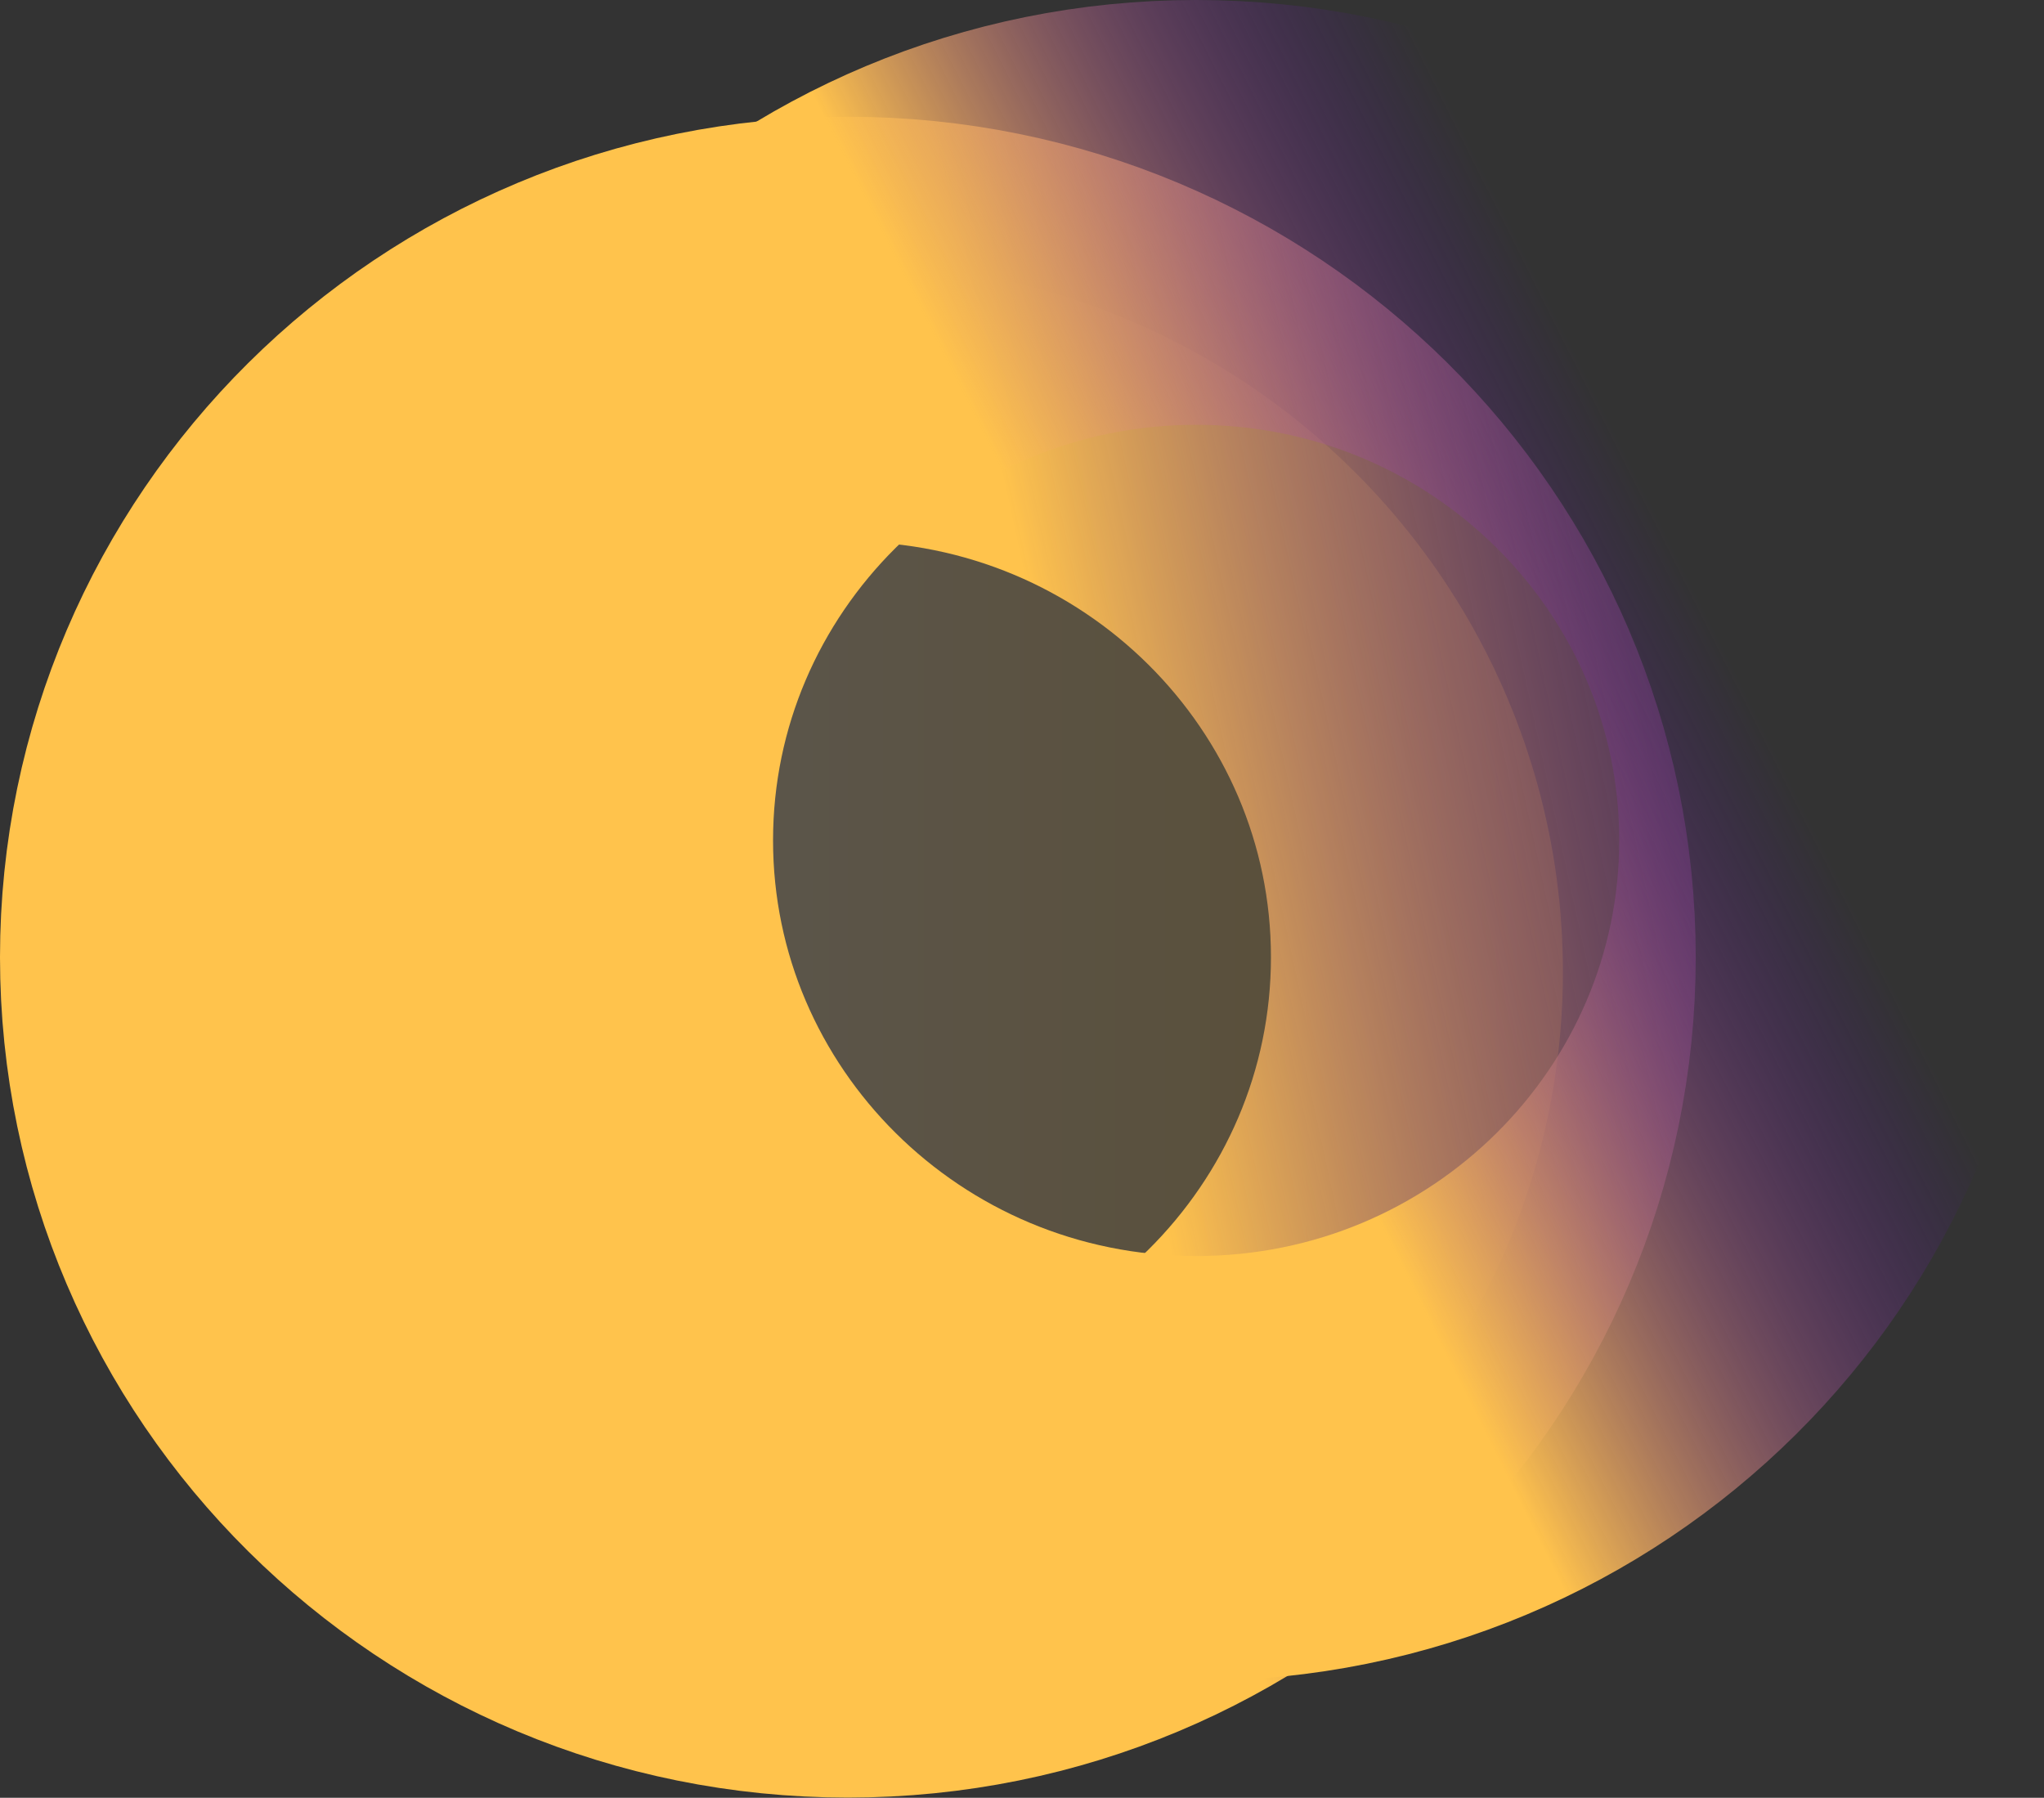
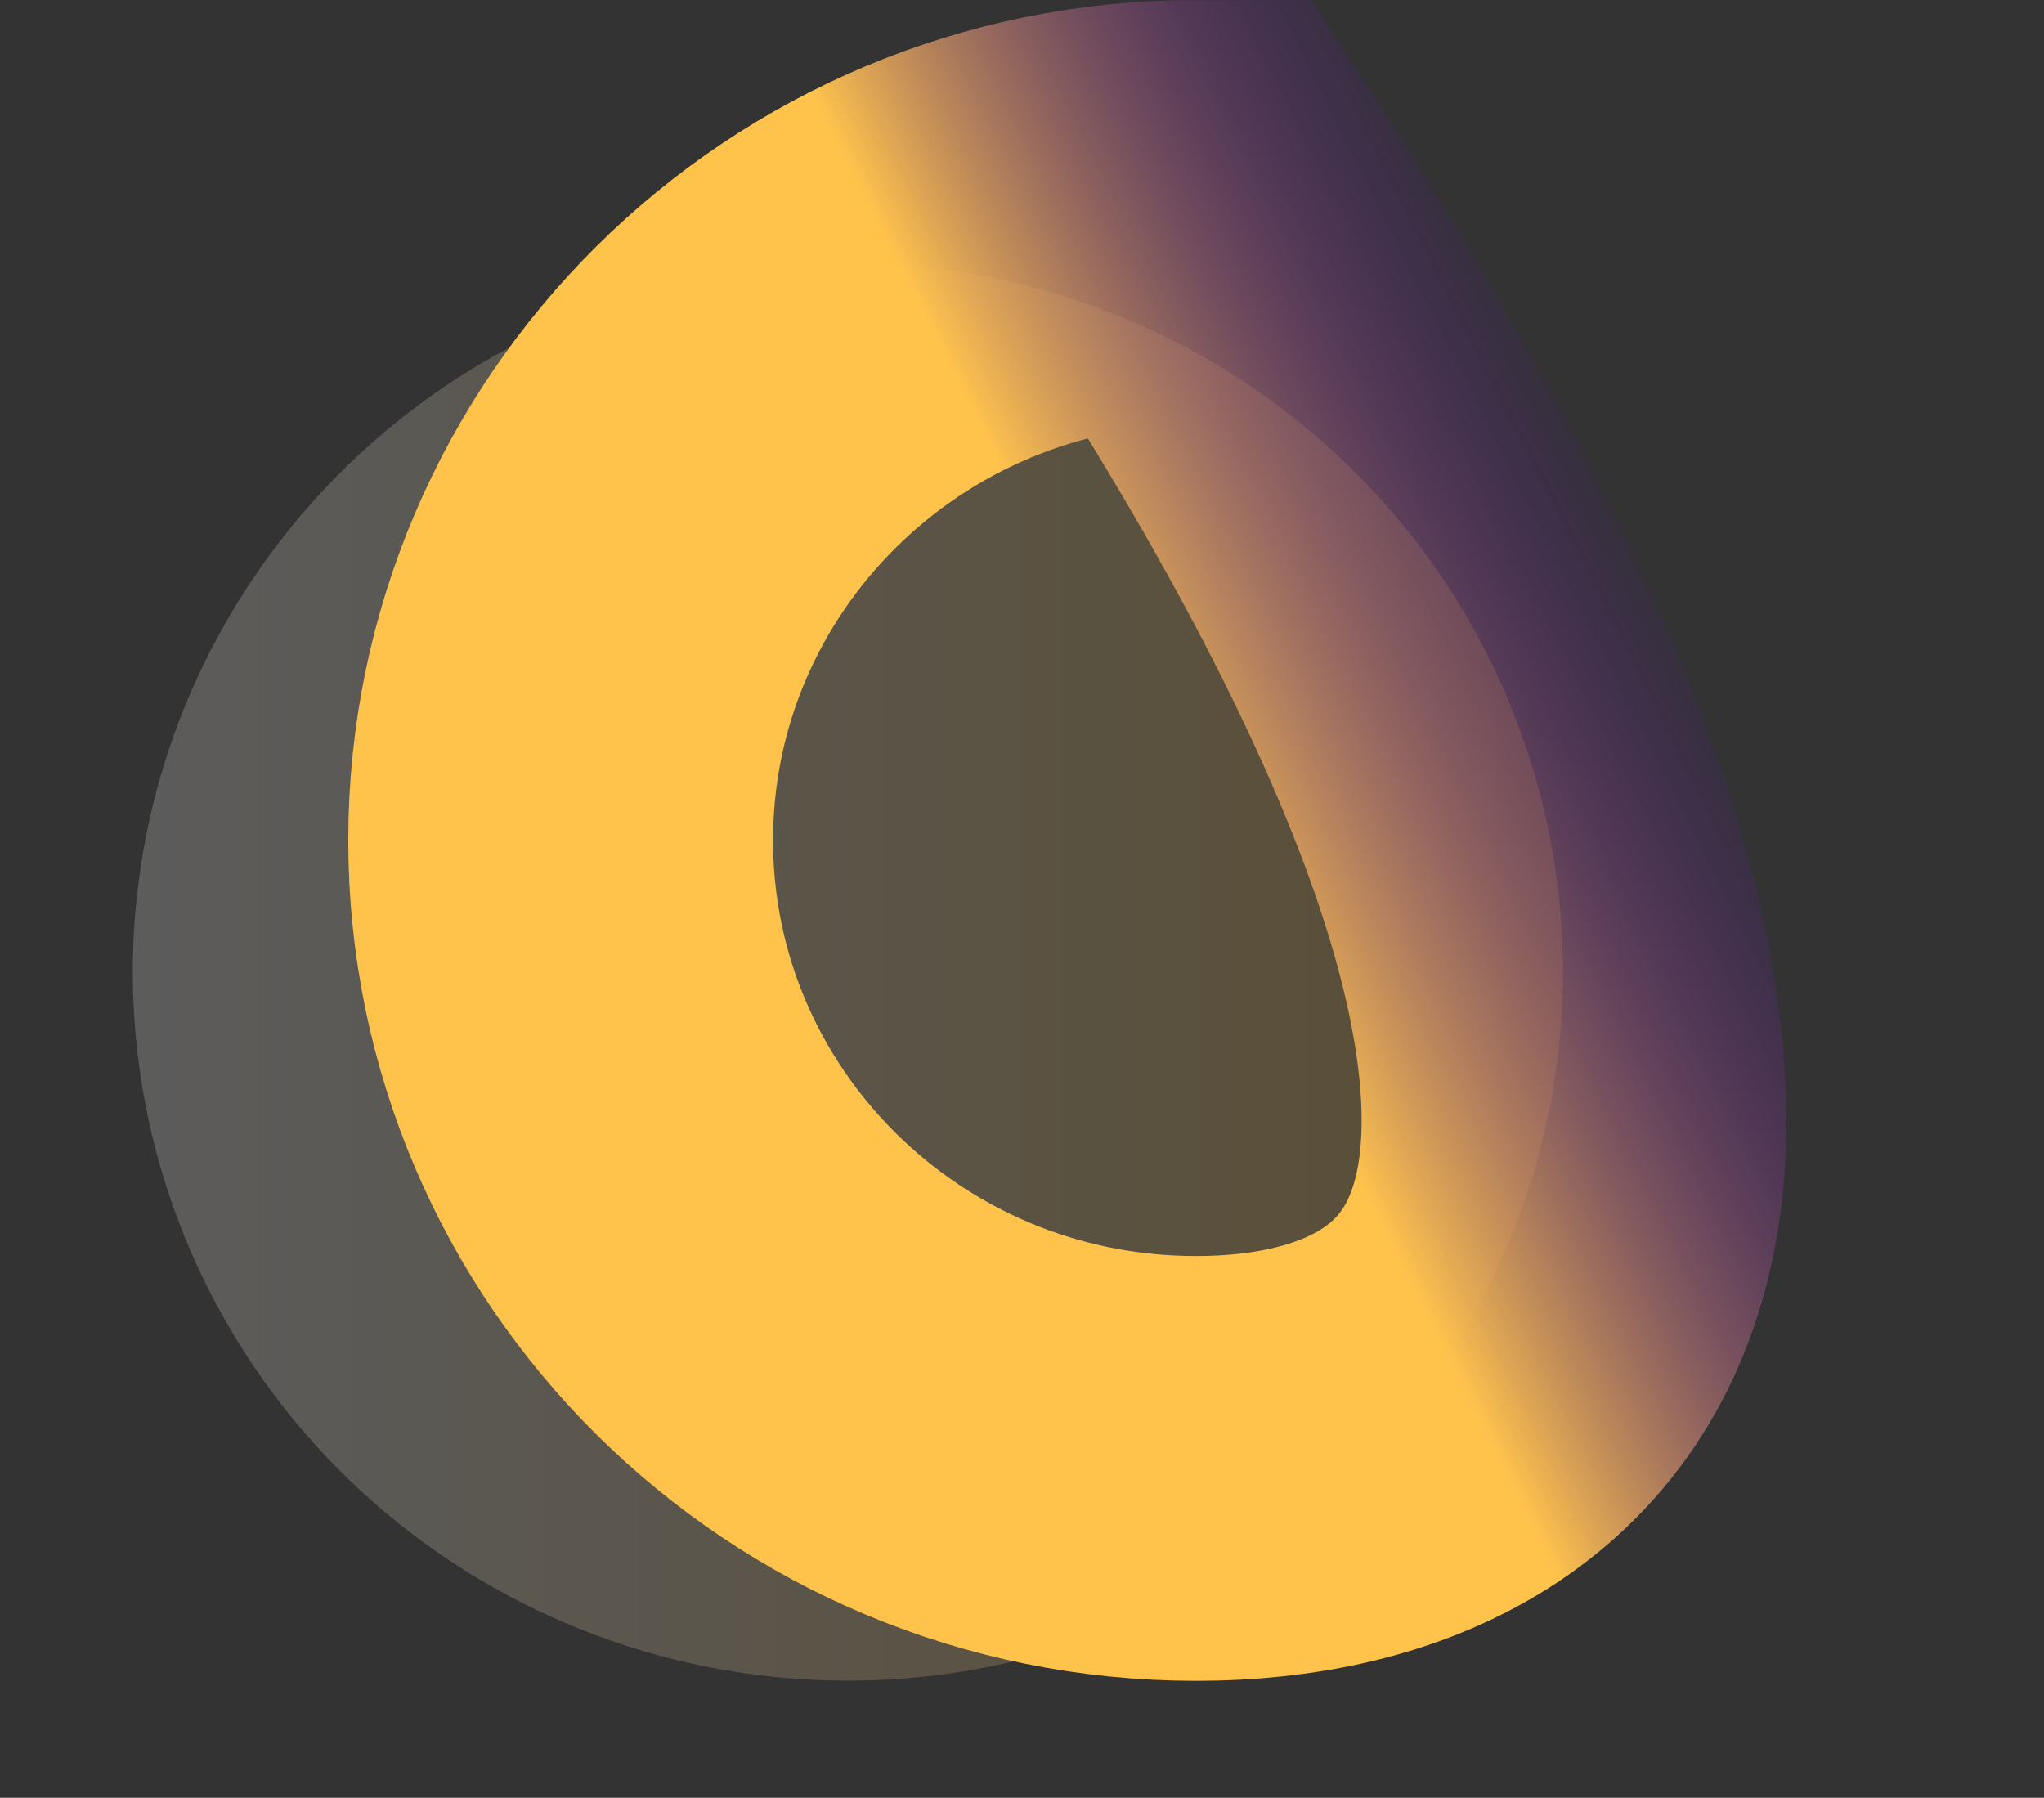
<svg xmlns="http://www.w3.org/2000/svg" width="2498" height="2197" viewBox="0 0 2498 2197" fill="none">
  <rect x="0" y="0" width="2498" height="2197" fill="#333333" stroke="none" />
  <ellipse cx="1036.19" cy="1187.69" rx="873.866" ry="866.143" fill="url(#paint0_linear_5022_4714)" fill-opacity="0.2" />
-   <path d="M1036.19 402.245C1467.28 402.245 1812.81 748.018 1812.81 1169.71C1812.81 1591.4 1467.28 1937.17 1036.19 1937.17C605.094 1937.17 259.565 1591.4 259.565 1169.71C259.565 748.018 605.094 402.245 1036.19 402.245Z" stroke="url(#paint1_linear_5022_4714)" stroke-width="519.132" />
-   <path d="M1461.81 259.565C1892.9 259.565 2238.43 605.338 2238.43 1027.03C2238.43 1448.72 1892.9 1794.49 1461.81 1794.49C1030.72 1794.49 685.19 1448.72 685.19 1027.03C685.19 605.338 1030.72 259.566 1461.81 259.565Z" stroke="url(#paint2_linear_5022_4714)" stroke-width="519.132" />
+   <path d="M1461.81 259.565C2238.43 1448.72 1892.9 1794.49 1461.81 1794.49C1030.72 1794.49 685.19 1448.72 685.19 1027.03C685.19 605.338 1030.72 259.566 1461.81 259.565Z" stroke="url(#paint2_linear_5022_4714)" stroke-width="519.132" />
  <defs>
    <linearGradient id="paint0_linear_5022_4714" x1="162.32" y1="1187.69" x2="1910.05" y2="1187.69" gradientUnits="userSpaceOnUse">
      <stop stop-color="#FEFEFE" />
      <stop offset="1" stop-color="#F4B333" />
    </linearGradient>
    <linearGradient id="paint1_linear_5022_4714" x1="1245.5" y1="676.001" x2="2363" y2="433.501" gradientUnits="userSpaceOnUse">
      <stop stop-color="#FFC34C" />
      <stop offset="1" stop-color="#5400C0" stop-opacity="0" />
    </linearGradient>
    <linearGradient id="paint2_linear_5022_4714" x1="1260.5" y1="648" x2="1878.5" y2="337.5" gradientUnits="userSpaceOnUse">
      <stop stop-color="#FFC34C" />
      <stop offset="1" stop-color="#5400C0" stop-opacity="0" />
    </linearGradient>
  </defs>
</svg>